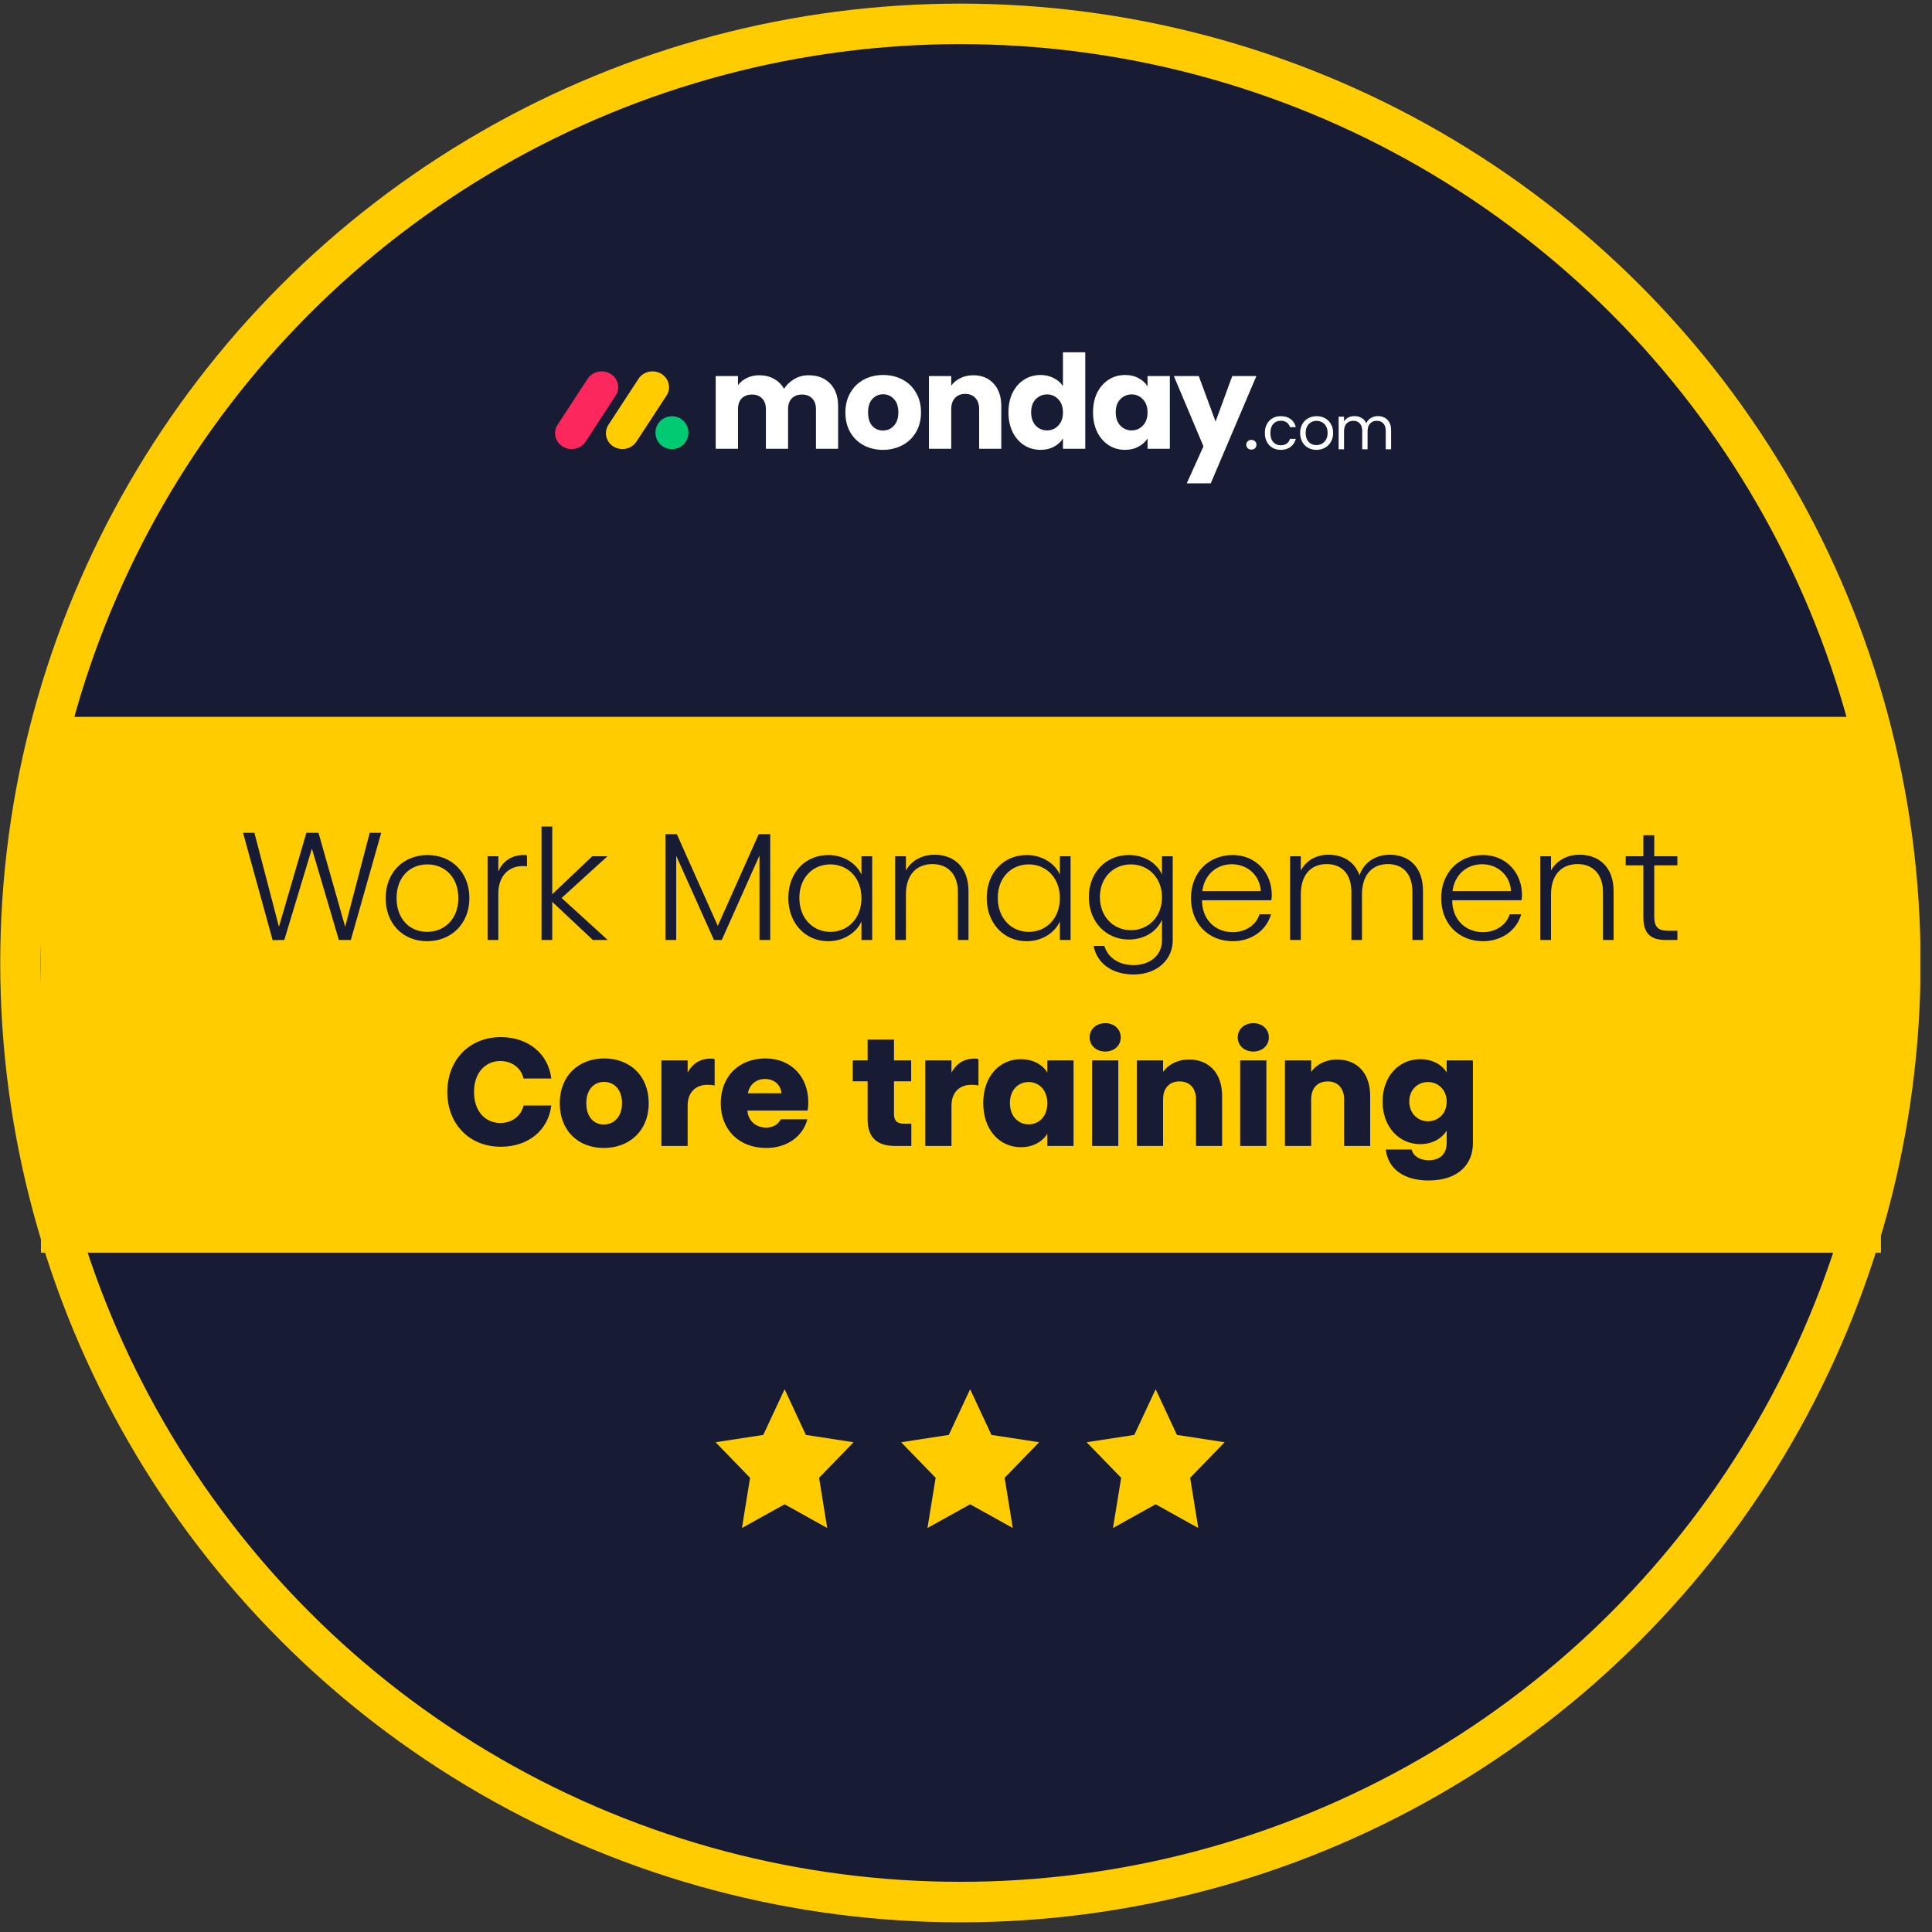
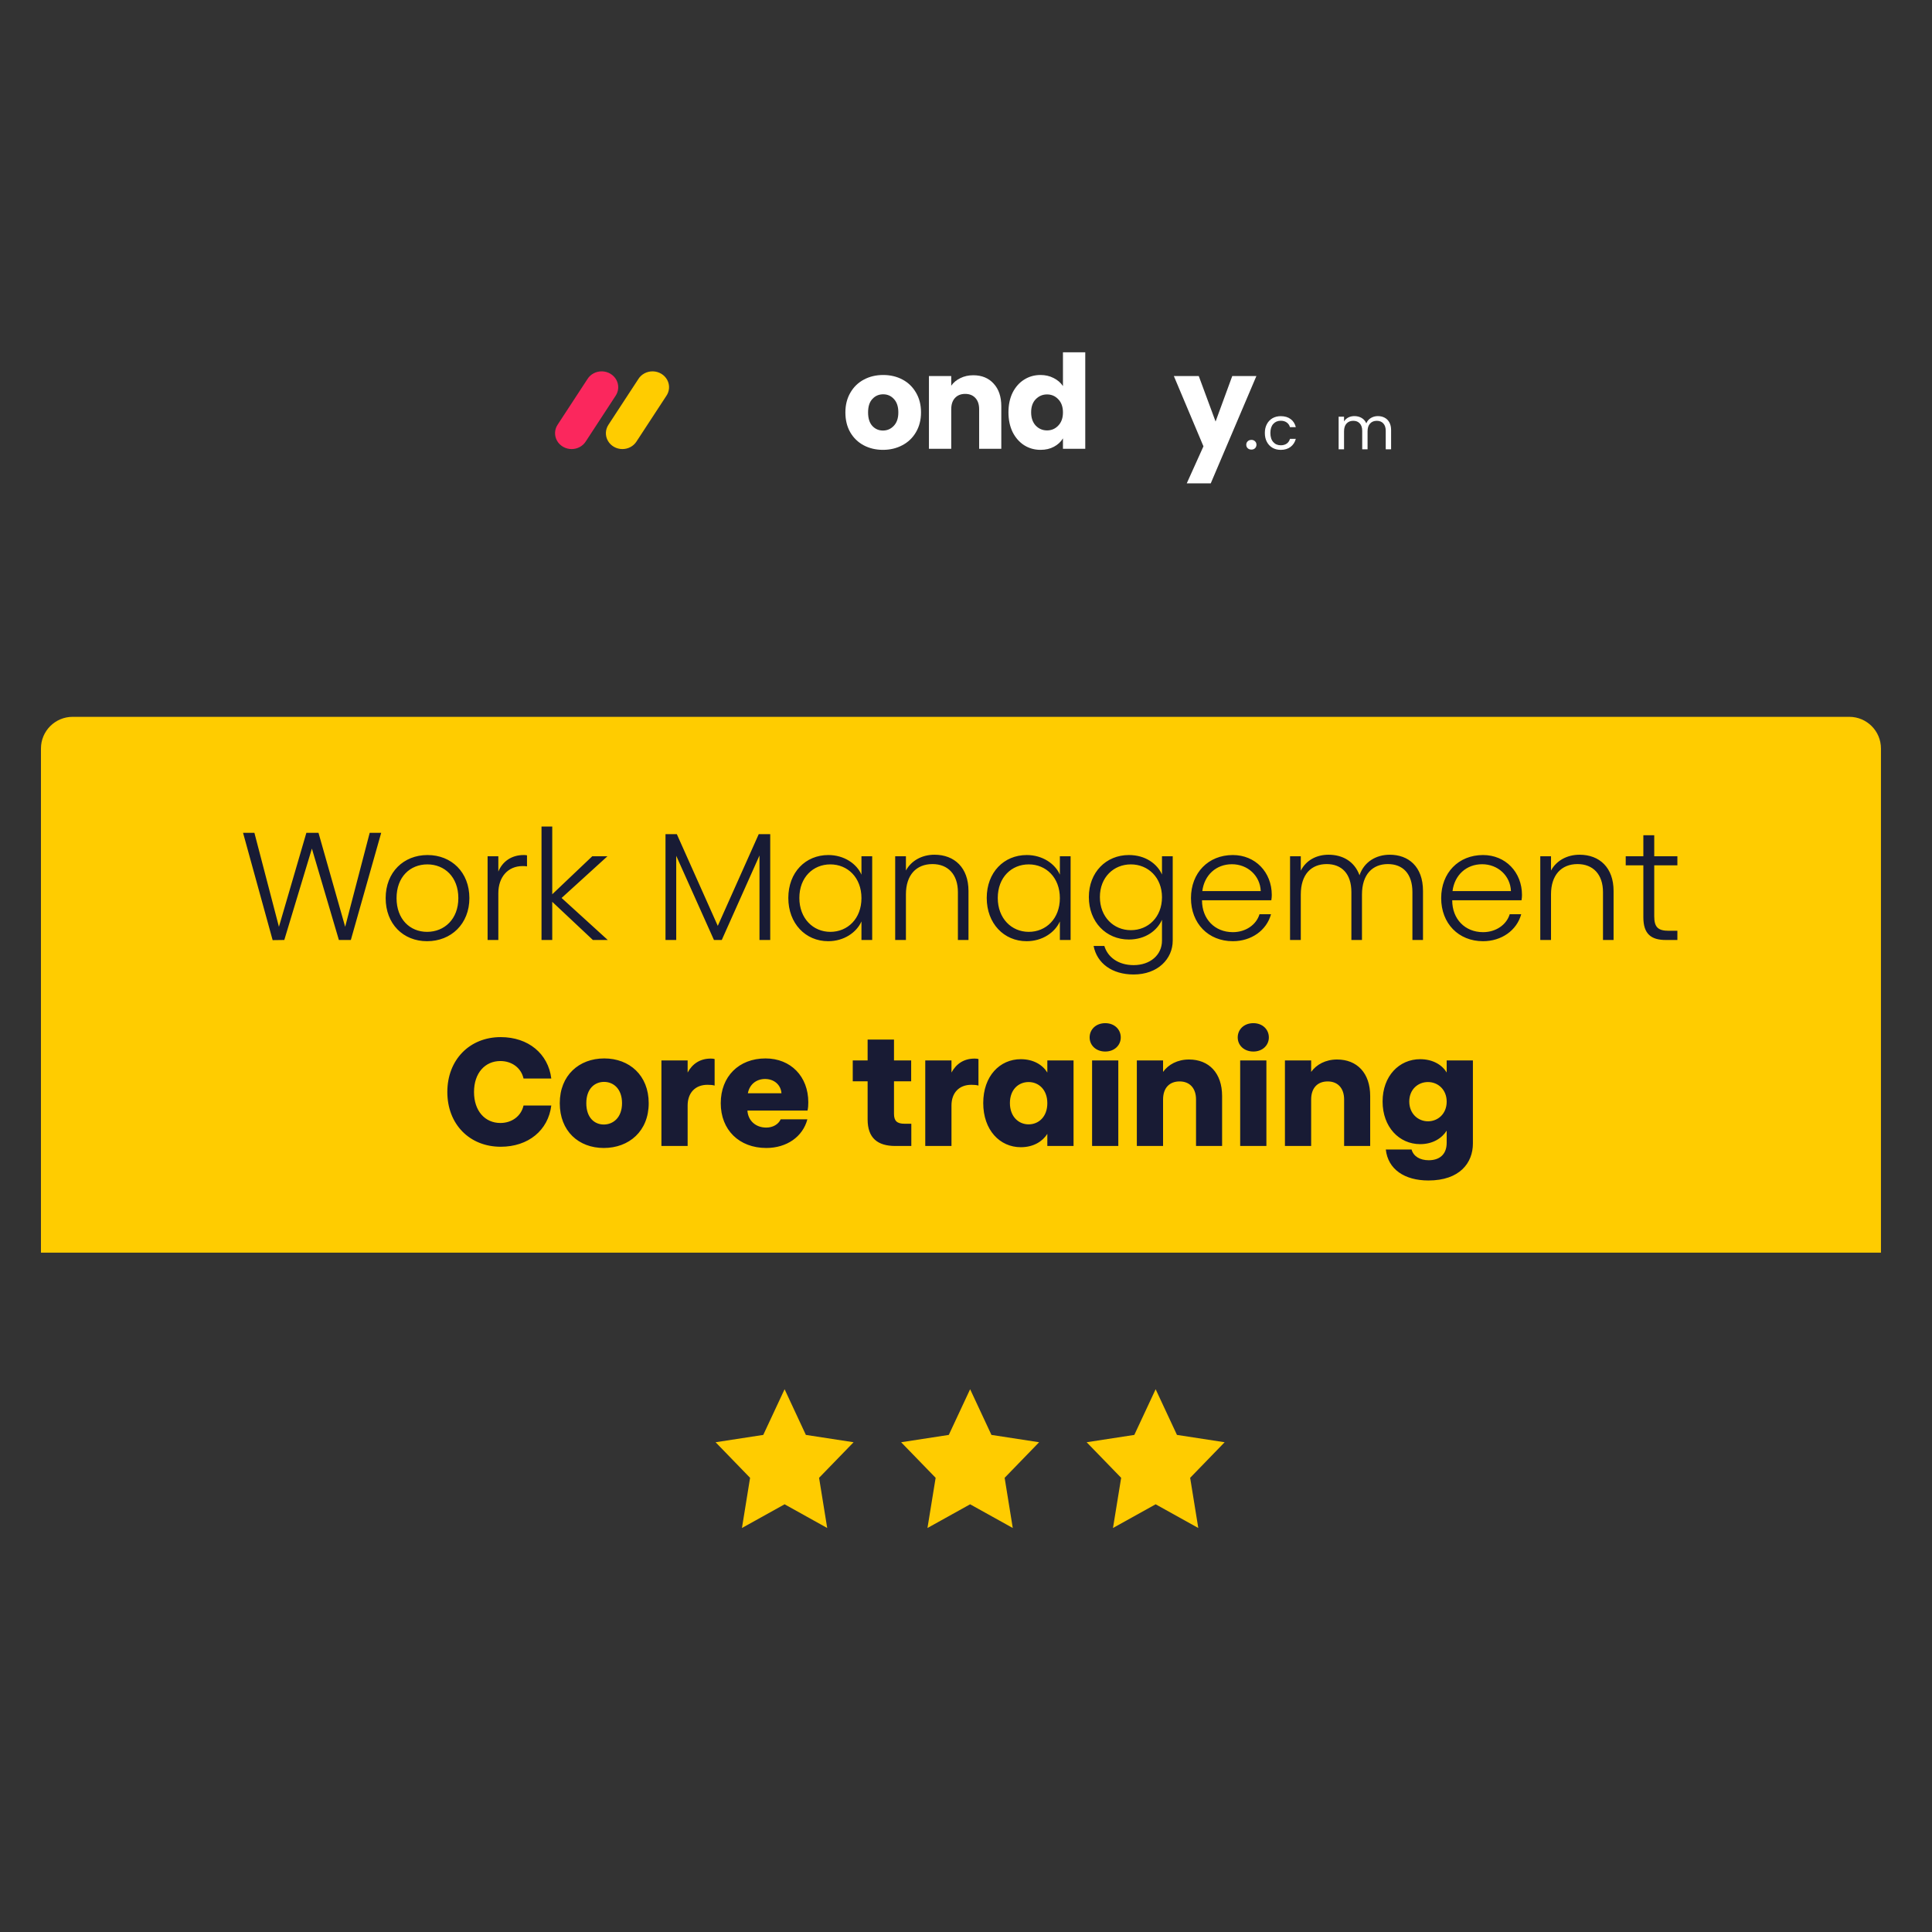
<svg xmlns="http://www.w3.org/2000/svg" width="126" height="126" viewBox="0 0 126 126" fill="none">
  <rect x="0" y="0" width="126" height="126" fill="#333333" stroke="none" />
  <g clip-path="url(#clip0_13461_52761)">
-     <path d="M31.985 9.759C50.942 -1.177 74.329 -1.177 93.285 9.759C112.239 20.694 123.935 40.922 123.935 62.803C123.935 84.683 112.239 104.912 93.285 115.846C74.329 126.782 50.942 126.782 31.985 115.846C13.032 104.912 1.336 84.683 1.336 62.803C1.336 40.922 13.032 20.694 31.985 9.759Z" fill="#181B34" stroke="#FFCC00" stroke-width="2.642" />
    <path d="M37.278 29.287C36.886 29.287 36.524 29.082 36.334 28.753C36.144 28.424 36.155 28.021 36.364 27.702L38.309 24.727C38.508 24.403 38.876 24.209 39.268 24.219C39.661 24.23 40.017 24.443 40.198 24.777C40.379 25.111 40.356 25.513 40.139 25.826L38.195 28.801C37.998 29.104 37.651 29.288 37.278 29.287Z" fill="#FB275D" />
    <path d="M40.592 29.287C40.2 29.287 39.839 29.083 39.649 28.754C39.459 28.426 39.471 28.024 39.679 27.706L41.62 24.738C41.817 24.41 42.185 24.21 42.581 24.219C42.977 24.228 43.335 24.443 43.516 24.78C43.696 25.117 43.67 25.522 43.447 25.834L41.505 28.802C41.308 29.104 40.963 29.287 40.592 29.287Z" fill="#FFCC00" />
-     <path d="M43.823 29.292C44.417 29.292 44.898 28.811 44.898 28.218C44.898 27.625 44.417 27.145 43.823 27.145C43.229 27.145 42.747 27.625 42.747 28.218C42.747 28.811 43.229 29.292 43.823 29.292Z" fill="#00CA72" />
-     <path d="M52.731 24.473C53.32 24.473 53.788 24.652 54.134 25.009C54.485 25.366 54.661 25.862 54.661 26.497V29.27H53.215V26.693C53.215 26.387 53.133 26.151 52.969 25.987C52.81 25.817 52.589 25.732 52.306 25.732C52.022 25.732 51.798 25.817 51.634 25.987C51.475 26.151 51.396 26.387 51.396 26.693V29.27H49.95V26.693C49.95 26.387 49.868 26.151 49.703 25.987C49.544 25.817 49.323 25.732 49.04 25.732C48.757 25.732 48.532 25.817 48.368 25.987C48.209 26.151 48.13 26.387 48.13 26.693V29.27H46.676V24.524H48.13V25.12C48.277 24.921 48.47 24.765 48.708 24.652C48.946 24.533 49.216 24.473 49.516 24.473C49.873 24.473 50.191 24.55 50.469 24.703C50.752 24.856 50.973 25.074 51.132 25.358C51.296 25.097 51.52 24.884 51.804 24.72C52.087 24.555 52.396 24.473 52.731 24.473Z" fill="white" />
    <path d="M57.583 29.338C57.118 29.338 56.699 29.238 56.325 29.04C55.956 28.842 55.664 28.558 55.449 28.19C55.239 27.821 55.134 27.39 55.134 26.897C55.134 26.409 55.242 25.981 55.457 25.613C55.672 25.239 55.967 24.952 56.342 24.754C56.716 24.555 57.135 24.456 57.6 24.456C58.065 24.456 58.484 24.555 58.859 24.754C59.233 24.952 59.528 25.239 59.743 25.613C59.959 25.981 60.066 26.409 60.066 26.897C60.066 27.384 59.956 27.815 59.735 28.19C59.519 28.558 59.222 28.842 58.842 29.04C58.468 29.238 58.048 29.338 57.583 29.338ZM57.583 28.079C57.861 28.079 58.096 27.977 58.289 27.773C58.487 27.569 58.587 27.277 58.587 26.897C58.587 26.517 58.49 26.225 58.297 26.021C58.11 25.817 57.878 25.715 57.6 25.715C57.317 25.715 57.081 25.817 56.894 26.021C56.707 26.22 56.614 26.511 56.614 26.897C56.614 27.277 56.704 27.569 56.886 27.773C57.073 27.977 57.305 28.079 57.583 28.079Z" fill="white" />
    <path d="M63.474 24.473C64.03 24.473 64.472 24.655 64.801 25.017C65.135 25.375 65.302 25.868 65.302 26.497V29.27H63.857V26.693C63.857 26.375 63.775 26.129 63.61 25.953C63.446 25.777 63.225 25.689 62.947 25.689C62.669 25.689 62.448 25.777 62.283 25.953C62.119 26.129 62.037 26.375 62.037 26.693V29.27H60.583V24.524H62.037V25.154C62.184 24.944 62.383 24.779 62.632 24.66C62.882 24.536 63.162 24.473 63.474 24.473Z" fill="white" />
    <path d="M65.769 26.889C65.769 26.401 65.859 25.973 66.041 25.604C66.228 25.236 66.48 24.952 66.798 24.754C67.115 24.555 67.469 24.456 67.861 24.456C68.172 24.456 68.456 24.521 68.711 24.652C68.972 24.782 69.176 24.958 69.323 25.179V22.977H70.778V29.27H69.323V28.589C69.187 28.816 68.992 28.997 68.737 29.134C68.487 29.27 68.195 29.338 67.861 29.338C67.469 29.338 67.115 29.238 66.798 29.04C66.48 28.836 66.228 28.55 66.041 28.181C65.859 27.807 65.769 27.376 65.769 26.889ZM69.323 26.897C69.323 26.534 69.221 26.248 69.017 26.038C68.819 25.828 68.575 25.723 68.286 25.723C67.997 25.723 67.75 25.828 67.546 26.038C67.348 26.242 67.248 26.526 67.248 26.889C67.248 27.251 67.348 27.54 67.546 27.756C67.75 27.966 67.997 28.07 68.286 28.07C68.575 28.07 68.819 27.966 69.017 27.756C69.221 27.546 69.323 27.26 69.323 26.897Z" fill="white" />
-     <path d="M71.285 26.889C71.285 26.401 71.376 25.973 71.558 25.604C71.745 25.236 71.997 24.952 72.314 24.754C72.632 24.555 72.986 24.456 73.377 24.456C73.712 24.456 74.004 24.524 74.253 24.66C74.508 24.796 74.704 24.975 74.84 25.196V24.524H76.294V29.27H74.84V28.598C74.698 28.819 74.5 28.997 74.245 29.134C73.995 29.27 73.703 29.338 73.369 29.338C72.983 29.338 72.632 29.238 72.314 29.04C71.997 28.836 71.745 28.55 71.558 28.181C71.376 27.807 71.285 27.376 71.285 26.889ZM74.84 26.897C74.84 26.534 74.738 26.248 74.534 26.038C74.335 25.828 74.092 25.723 73.803 25.723C73.513 25.723 73.267 25.828 73.063 26.038C72.864 26.242 72.765 26.526 72.765 26.889C72.765 27.251 72.864 27.54 73.063 27.756C73.267 27.966 73.513 28.07 73.803 28.07C74.092 28.07 74.335 27.966 74.534 27.756C74.738 27.546 74.84 27.26 74.84 26.897Z" fill="white" />
    <path d="M81.939 24.524L78.962 31.523H77.397L78.486 29.108L76.555 24.524H78.18L79.277 27.492L80.365 24.524H81.939Z" fill="white" />
    <path d="M82.49 28.236C82.49 28.016 82.534 27.824 82.622 27.661C82.71 27.495 82.832 27.367 82.987 27.276C83.145 27.186 83.325 27.141 83.527 27.141C83.789 27.141 84.004 27.204 84.172 27.331C84.343 27.458 84.456 27.634 84.51 27.859H84.129C84.093 27.73 84.022 27.627 83.916 27.552C83.812 27.477 83.683 27.44 83.527 27.44C83.325 27.44 83.162 27.51 83.038 27.649C82.914 27.787 82.851 27.982 82.851 28.236C82.851 28.492 82.914 28.69 83.038 28.83C83.162 28.97 83.325 29.04 83.527 29.04C83.683 29.04 83.812 29.004 83.916 28.931C84.019 28.859 84.09 28.755 84.129 28.62H84.51C84.453 28.838 84.339 29.013 84.168 29.145C83.997 29.274 83.784 29.339 83.527 29.339C83.325 29.339 83.145 29.294 82.987 29.203C82.832 29.112 82.71 28.984 82.622 28.818C82.534 28.653 82.49 28.459 82.49 28.236Z" fill="white" />
    <path d="M89.861 27.137C90.027 27.137 90.174 27.172 90.304 27.242C90.433 27.309 90.536 27.411 90.611 27.548C90.686 27.686 90.724 27.853 90.724 28.049V29.304H90.374V28.1C90.374 27.888 90.321 27.726 90.215 27.614C90.111 27.5 89.97 27.444 89.791 27.444C89.608 27.444 89.461 27.503 89.353 27.622C89.244 27.739 89.189 27.908 89.189 28.131V29.304H88.84V28.1C88.84 27.888 88.787 27.726 88.68 27.614C88.577 27.5 88.436 27.444 88.257 27.444C88.073 27.444 87.927 27.503 87.818 27.622C87.71 27.739 87.655 27.908 87.655 28.131V29.304H87.302V27.176H87.655V27.482C87.725 27.371 87.818 27.286 87.935 27.226C88.054 27.166 88.185 27.137 88.327 27.137C88.506 27.137 88.664 27.177 88.801 27.257C88.938 27.337 89.04 27.455 89.108 27.61C89.167 27.46 89.266 27.344 89.403 27.261C89.54 27.178 89.693 27.137 89.861 27.137Z" fill="white" />
-     <path d="M85.853 29.339C85.653 29.339 85.472 29.294 85.309 29.203C85.148 29.112 85.021 28.984 84.928 28.818C84.838 28.65 84.792 28.456 84.792 28.236C84.792 28.018 84.839 27.827 84.932 27.661C85.028 27.493 85.157 27.365 85.32 27.276C85.484 27.186 85.666 27.141 85.868 27.141C86.07 27.141 86.253 27.186 86.416 27.276C86.579 27.365 86.707 27.491 86.8 27.657C86.896 27.823 86.944 28.016 86.944 28.236C86.944 28.456 86.895 28.65 86.796 28.818C86.701 28.984 86.57 29.112 86.404 29.203C86.238 29.294 86.055 29.339 85.853 29.339ZM85.853 29.028C85.979 29.028 86.099 28.998 86.21 28.939C86.321 28.879 86.41 28.79 86.478 28.671C86.548 28.552 86.583 28.407 86.583 28.236C86.583 28.065 86.549 27.92 86.482 27.801C86.414 27.682 86.326 27.594 86.218 27.537C86.109 27.477 85.991 27.447 85.864 27.447C85.735 27.447 85.616 27.477 85.507 27.537C85.401 27.594 85.315 27.682 85.251 27.801C85.186 27.92 85.153 28.065 85.153 28.236C85.153 28.409 85.184 28.556 85.247 28.675C85.311 28.794 85.397 28.883 85.503 28.943C85.609 29 85.726 29.028 85.853 29.028Z" fill="white" />
    <path d="M81.615 29.321C81.517 29.321 81.436 29.292 81.371 29.232C81.309 29.171 81.278 29.095 81.278 29.004C81.278 28.914 81.309 28.84 81.371 28.78C81.436 28.718 81.517 28.688 81.615 28.688C81.71 28.688 81.788 28.718 81.85 28.78C81.912 28.84 81.943 28.914 81.943 29.004C81.943 29.095 81.912 29.171 81.85 29.232C81.788 29.292 81.71 29.321 81.615 29.321Z" fill="white" />
    <path d="M2.671 48.816C2.671 47.675 3.597 46.75 4.738 46.75L120.605 46.75C121.746 46.75 122.671 47.675 122.671 48.816V81.694H2.671L2.671 48.816Z" fill="#FFCC00" />
    <path d="M32.654 67.638C34.454 67.638 35.754 68.718 35.954 70.338H34.144C33.984 69.628 33.364 69.198 32.634 69.198C31.634 69.198 30.914 69.978 30.914 71.218C30.914 72.458 31.634 73.238 32.634 73.238C33.364 73.238 33.984 72.808 34.144 72.098H35.954C35.754 73.718 34.454 74.788 32.654 74.788C30.624 74.788 29.174 73.318 29.174 71.218C29.174 69.118 30.624 67.638 32.654 67.638ZM39.377 74.868C37.737 74.868 36.507 73.768 36.507 71.948C36.507 70.128 37.767 69.028 39.407 69.028C41.047 69.028 42.307 70.128 42.307 71.948C42.307 73.768 41.027 74.868 39.377 74.868ZM38.237 71.948C38.237 72.888 38.767 73.338 39.377 73.338C39.987 73.338 40.567 72.888 40.567 71.948C40.567 70.998 39.997 70.558 39.397 70.558C38.787 70.558 38.237 70.998 38.237 71.948ZM43.136 74.738V69.158H44.846V69.948C45.156 69.378 45.656 69.038 46.356 69.038C46.456 69.038 46.556 69.048 46.606 69.068V70.798C46.476 70.758 46.306 70.748 46.136 70.748C45.346 70.748 44.846 71.268 44.846 72.098V74.738H43.136ZM50.965 71.298C50.925 70.748 50.485 70.368 49.895 70.368C49.315 70.368 48.875 70.738 48.775 71.298H50.965ZM47.005 71.948C47.005 70.208 48.185 69.028 49.925 69.028C51.575 69.028 52.715 70.208 52.715 71.888C52.715 72.108 52.705 72.238 52.665 72.428H48.745C48.785 73.088 49.285 73.538 49.975 73.538C50.405 73.538 50.765 73.328 50.915 72.998H52.655C52.355 74.138 51.305 74.868 49.975 74.868C48.205 74.868 47.005 73.688 47.005 71.948ZM56.584 67.798H58.304V69.158H59.424V70.518H58.304V72.638C58.304 73.098 58.494 73.288 58.994 73.288H59.434V74.738H58.394C57.234 74.738 56.584 74.218 56.584 73.008V70.518H55.614V69.158H56.584V67.798ZM60.343 74.738V69.158H62.053V69.948C62.363 69.378 62.863 69.038 63.563 69.038C63.663 69.038 63.763 69.048 63.813 69.068V70.798C63.683 70.758 63.513 70.748 63.343 70.748C62.553 70.748 62.053 71.268 62.053 72.098V74.738H60.343ZM66.574 69.078C67.414 69.078 68.004 69.458 68.304 69.948V69.158H70.014V74.738H68.304V73.948C67.994 74.438 67.404 74.818 66.574 74.818C65.204 74.818 64.124 73.698 64.124 71.938C64.124 70.178 65.204 69.078 66.574 69.078ZM65.864 71.938C65.864 72.828 66.434 73.328 67.084 73.328C67.734 73.328 68.304 72.838 68.304 71.948C68.304 71.058 67.734 70.568 67.084 70.568C66.434 70.568 65.864 71.048 65.864 71.938ZM71.223 69.158L72.933 69.158V74.738H71.223V69.158ZM71.063 67.658C71.063 67.138 71.473 66.728 72.083 66.728C72.683 66.728 73.093 67.138 73.093 67.658C73.093 68.168 72.683 68.578 72.083 68.578C71.473 68.578 71.063 68.168 71.063 67.658ZM78.002 71.708C78.002 70.948 77.572 70.528 76.932 70.528C76.272 70.528 75.852 70.948 75.852 71.708V74.738L74.142 74.738V69.158H75.852V69.908C76.192 69.428 76.792 69.098 77.542 69.098C78.842 69.098 79.702 69.978 79.702 71.478V74.738H78.002V71.708ZM80.881 69.158H82.591V74.738H80.881V69.158ZM80.721 67.658C80.721 67.138 81.131 66.728 81.741 66.728C82.341 66.728 82.751 67.138 82.751 67.658C82.751 68.168 82.341 68.578 81.741 68.578C81.131 68.578 80.721 68.168 80.721 67.658ZM87.66 71.708C87.66 70.948 87.23 70.528 86.59 70.528C85.93 70.528 85.51 70.948 85.51 71.708V74.738H83.8V69.158H85.51V69.908C85.85 69.428 86.45 69.098 87.2 69.098C88.5 69.098 89.36 69.978 89.36 71.478V74.738H87.66V71.708ZM92.619 69.078C93.449 69.078 94.049 69.448 94.349 69.948V69.158H96.059V74.578C96.059 75.838 95.199 76.988 93.159 76.988C91.599 76.988 90.519 76.258 90.379 74.968H92.059C92.179 75.408 92.599 75.668 93.179 75.668C93.839 75.668 94.349 75.328 94.349 74.528V73.738C94.039 74.228 93.449 74.618 92.619 74.618C91.249 74.618 90.169 73.498 90.169 71.838C90.169 70.178 91.249 69.078 92.619 69.078ZM91.909 71.838C91.909 72.628 92.479 73.128 93.129 73.128C93.779 73.128 94.349 72.638 94.349 71.848C94.349 71.058 93.779 70.568 93.129 70.568C92.479 70.568 91.909 71.048 91.909 71.838Z" fill="#181B34" />
    <path d="M15.851 54.313H16.591L18.191 60.443L19.981 54.313H20.771L22.511 60.443L24.111 54.313H24.861L22.881 61.303H22.101L20.341 55.343L18.541 61.303L17.781 61.313L15.851 54.313ZM27.852 61.383C26.292 61.383 25.152 60.253 25.152 58.573C25.152 56.883 26.322 55.763 27.882 55.763C29.442 55.763 30.612 56.883 30.612 58.573C30.612 60.253 29.422 61.383 27.852 61.383ZM25.862 58.573C25.862 59.943 26.732 60.773 27.852 60.773C28.982 60.773 29.892 59.943 29.892 58.573C29.892 57.193 28.992 56.373 27.872 56.373C26.742 56.373 25.862 57.193 25.862 58.573ZM31.8 61.303V55.843H32.5V56.843C32.77 56.183 33.36 55.763 34.15 55.763C34.23 55.763 34.3 55.763 34.37 55.783V56.503C34.27 56.483 34.18 56.483 34.08 56.483C33.13 56.483 32.5 57.193 32.5 58.253V61.303H31.8ZM35.316 53.903H36.016V58.323L38.626 55.843H39.616L36.626 58.563L39.636 61.303H38.666L36.016 58.813V61.303H35.316V53.903ZM43.402 54.403H44.142L46.812 60.383L49.482 54.403H50.232V61.303H49.532V55.793L47.072 61.303H46.562L44.102 55.813V61.303H43.402V54.403ZM54.022 55.763C55.052 55.763 55.872 56.333 56.182 57.043V55.843H56.882V61.303H56.182V60.093C55.862 60.813 55.042 61.383 54.012 61.383C52.532 61.383 51.412 60.223 51.412 58.563C51.412 56.893 52.532 55.763 54.022 55.763ZM52.132 58.563C52.132 59.903 53.032 60.773 54.152 60.773C55.282 60.773 56.182 59.913 56.182 58.573C56.182 57.233 55.282 56.373 54.152 56.373C53.032 56.373 52.132 57.213 52.132 58.563ZM62.472 58.183C62.472 57.023 61.822 56.353 60.812 56.353C59.752 56.353 59.082 57.073 59.082 58.323V61.303H58.382V55.843H59.082V56.773C59.422 56.143 60.112 55.743 60.942 55.743C62.252 55.743 63.162 56.593 63.162 58.103V61.303H62.472V58.183ZM66.962 55.763C67.992 55.763 68.812 56.333 69.122 57.043V55.843H69.822V61.303H69.122V60.093C68.802 60.813 67.982 61.383 66.952 61.383C65.472 61.383 64.352 60.223 64.352 58.563C64.352 56.893 65.472 55.763 66.962 55.763ZM65.072 58.563C65.072 59.903 65.972 60.773 67.092 60.773C68.222 60.773 69.122 59.913 69.122 58.573C69.122 57.233 68.222 56.373 67.092 56.373C65.972 56.373 65.072 57.213 65.072 58.563ZM73.622 55.763C74.712 55.763 75.472 56.343 75.782 57.033V55.843H76.482V61.343C76.482 62.543 75.502 63.553 73.932 63.553C72.522 63.553 71.542 62.823 71.322 61.693H72.022C72.242 62.423 72.932 62.943 73.932 62.943C75.012 62.943 75.782 62.283 75.782 61.343V59.983C75.472 60.683 74.712 61.273 73.622 61.273C72.132 61.273 71.012 60.123 71.012 58.503C71.012 56.893 72.132 55.763 73.622 55.763ZM71.732 58.503C71.732 59.803 72.632 60.663 73.752 60.663C74.882 60.663 75.782 59.813 75.782 58.513C75.782 57.233 74.882 56.373 73.752 56.373C72.632 56.373 71.732 57.213 71.732 58.503ZM82.222 58.113C82.182 57.113 81.372 56.363 80.342 56.363C79.312 56.363 78.542 57.073 78.412 58.113H82.222ZM77.672 58.573C77.672 56.923 78.802 55.763 80.402 55.763C81.862 55.763 82.942 56.873 82.942 58.373C82.942 58.483 82.932 58.573 82.912 58.713H78.392V58.723C78.392 59.933 79.222 60.793 80.402 60.793C81.242 60.793 81.932 60.313 82.142 59.623H82.892C82.602 60.683 81.602 61.383 80.402 61.383C78.802 61.383 77.672 60.223 77.672 58.573ZM84.134 55.843H84.834V56.783C85.184 56.093 85.874 55.743 86.644 55.743C87.554 55.743 88.334 56.173 88.664 57.083C88.964 56.193 89.764 55.743 90.634 55.743C91.844 55.743 92.804 56.503 92.804 58.103V61.303H92.114V58.183C92.114 56.973 91.484 56.353 90.514 56.353C89.524 56.353 88.824 57.013 88.824 58.343V61.303H88.134V58.183C88.134 56.973 87.494 56.353 86.524 56.353C85.524 56.353 84.834 57.013 84.834 58.343V61.303H84.134V55.843ZM98.54 58.113C98.5 57.113 97.69 56.363 96.66 56.363C95.63 56.363 94.86 57.073 94.73 58.113H98.54ZM93.99 58.573C93.99 56.923 95.12 55.763 96.72 55.763C98.18 55.763 99.26 56.873 99.26 58.373C99.26 58.483 99.25 58.573 99.23 58.713H94.71V58.723C94.71 59.933 95.54 60.793 96.72 60.793C97.56 60.793 98.25 60.313 98.46 59.623H99.21C98.92 60.683 97.92 61.383 96.72 61.383C95.12 61.383 93.99 60.223 93.99 58.573ZM104.543 58.183C104.543 57.023 103.893 56.353 102.883 56.353C101.823 56.353 101.153 57.073 101.153 58.323V61.303H100.453V55.843H101.153V56.773C101.493 56.143 102.183 55.743 103.013 55.743C104.323 55.743 105.233 56.593 105.233 58.103V61.303H104.543V58.183ZM107.175 54.473H107.885V55.843H109.395V56.433H107.885V59.753C107.885 60.473 108.135 60.703 108.835 60.703H109.395V61.303H108.635C107.685 61.303 107.175 60.913 107.175 59.823V56.433H106.025V55.843H107.175V54.473Z" fill="#181B34" />
    <path d="M51.169 90.602L52.557 93.581L55.669 94.059L53.418 96.379L53.948 99.652L51.169 98.106L48.388 99.652L48.918 96.379L46.669 94.059L49.778 93.581L51.169 90.602Z" fill="#FFCC00" />
    <path d="M63.269 90.602L64.659 93.581L67.769 94.059L65.52 96.379L66.05 99.652L63.269 98.106L60.487 99.652L61.02 96.379L58.769 94.059L61.878 93.581L63.269 90.602Z" fill="#FFCC00" />
    <path d="M75.368 90.602L76.758 93.581L79.868 94.059L77.619 96.379L78.149 99.652L75.368 98.106L72.586 99.652L73.119 96.379L70.868 94.059L73.977 93.581L75.368 90.602Z" fill="#FFCC00" />
  </g>
  <defs>
    <clipPath id="clip0_13461_52761">
      <rect width="125.238" height="125.611" fill="white" />
    </clipPath>
  </defs>
</svg>